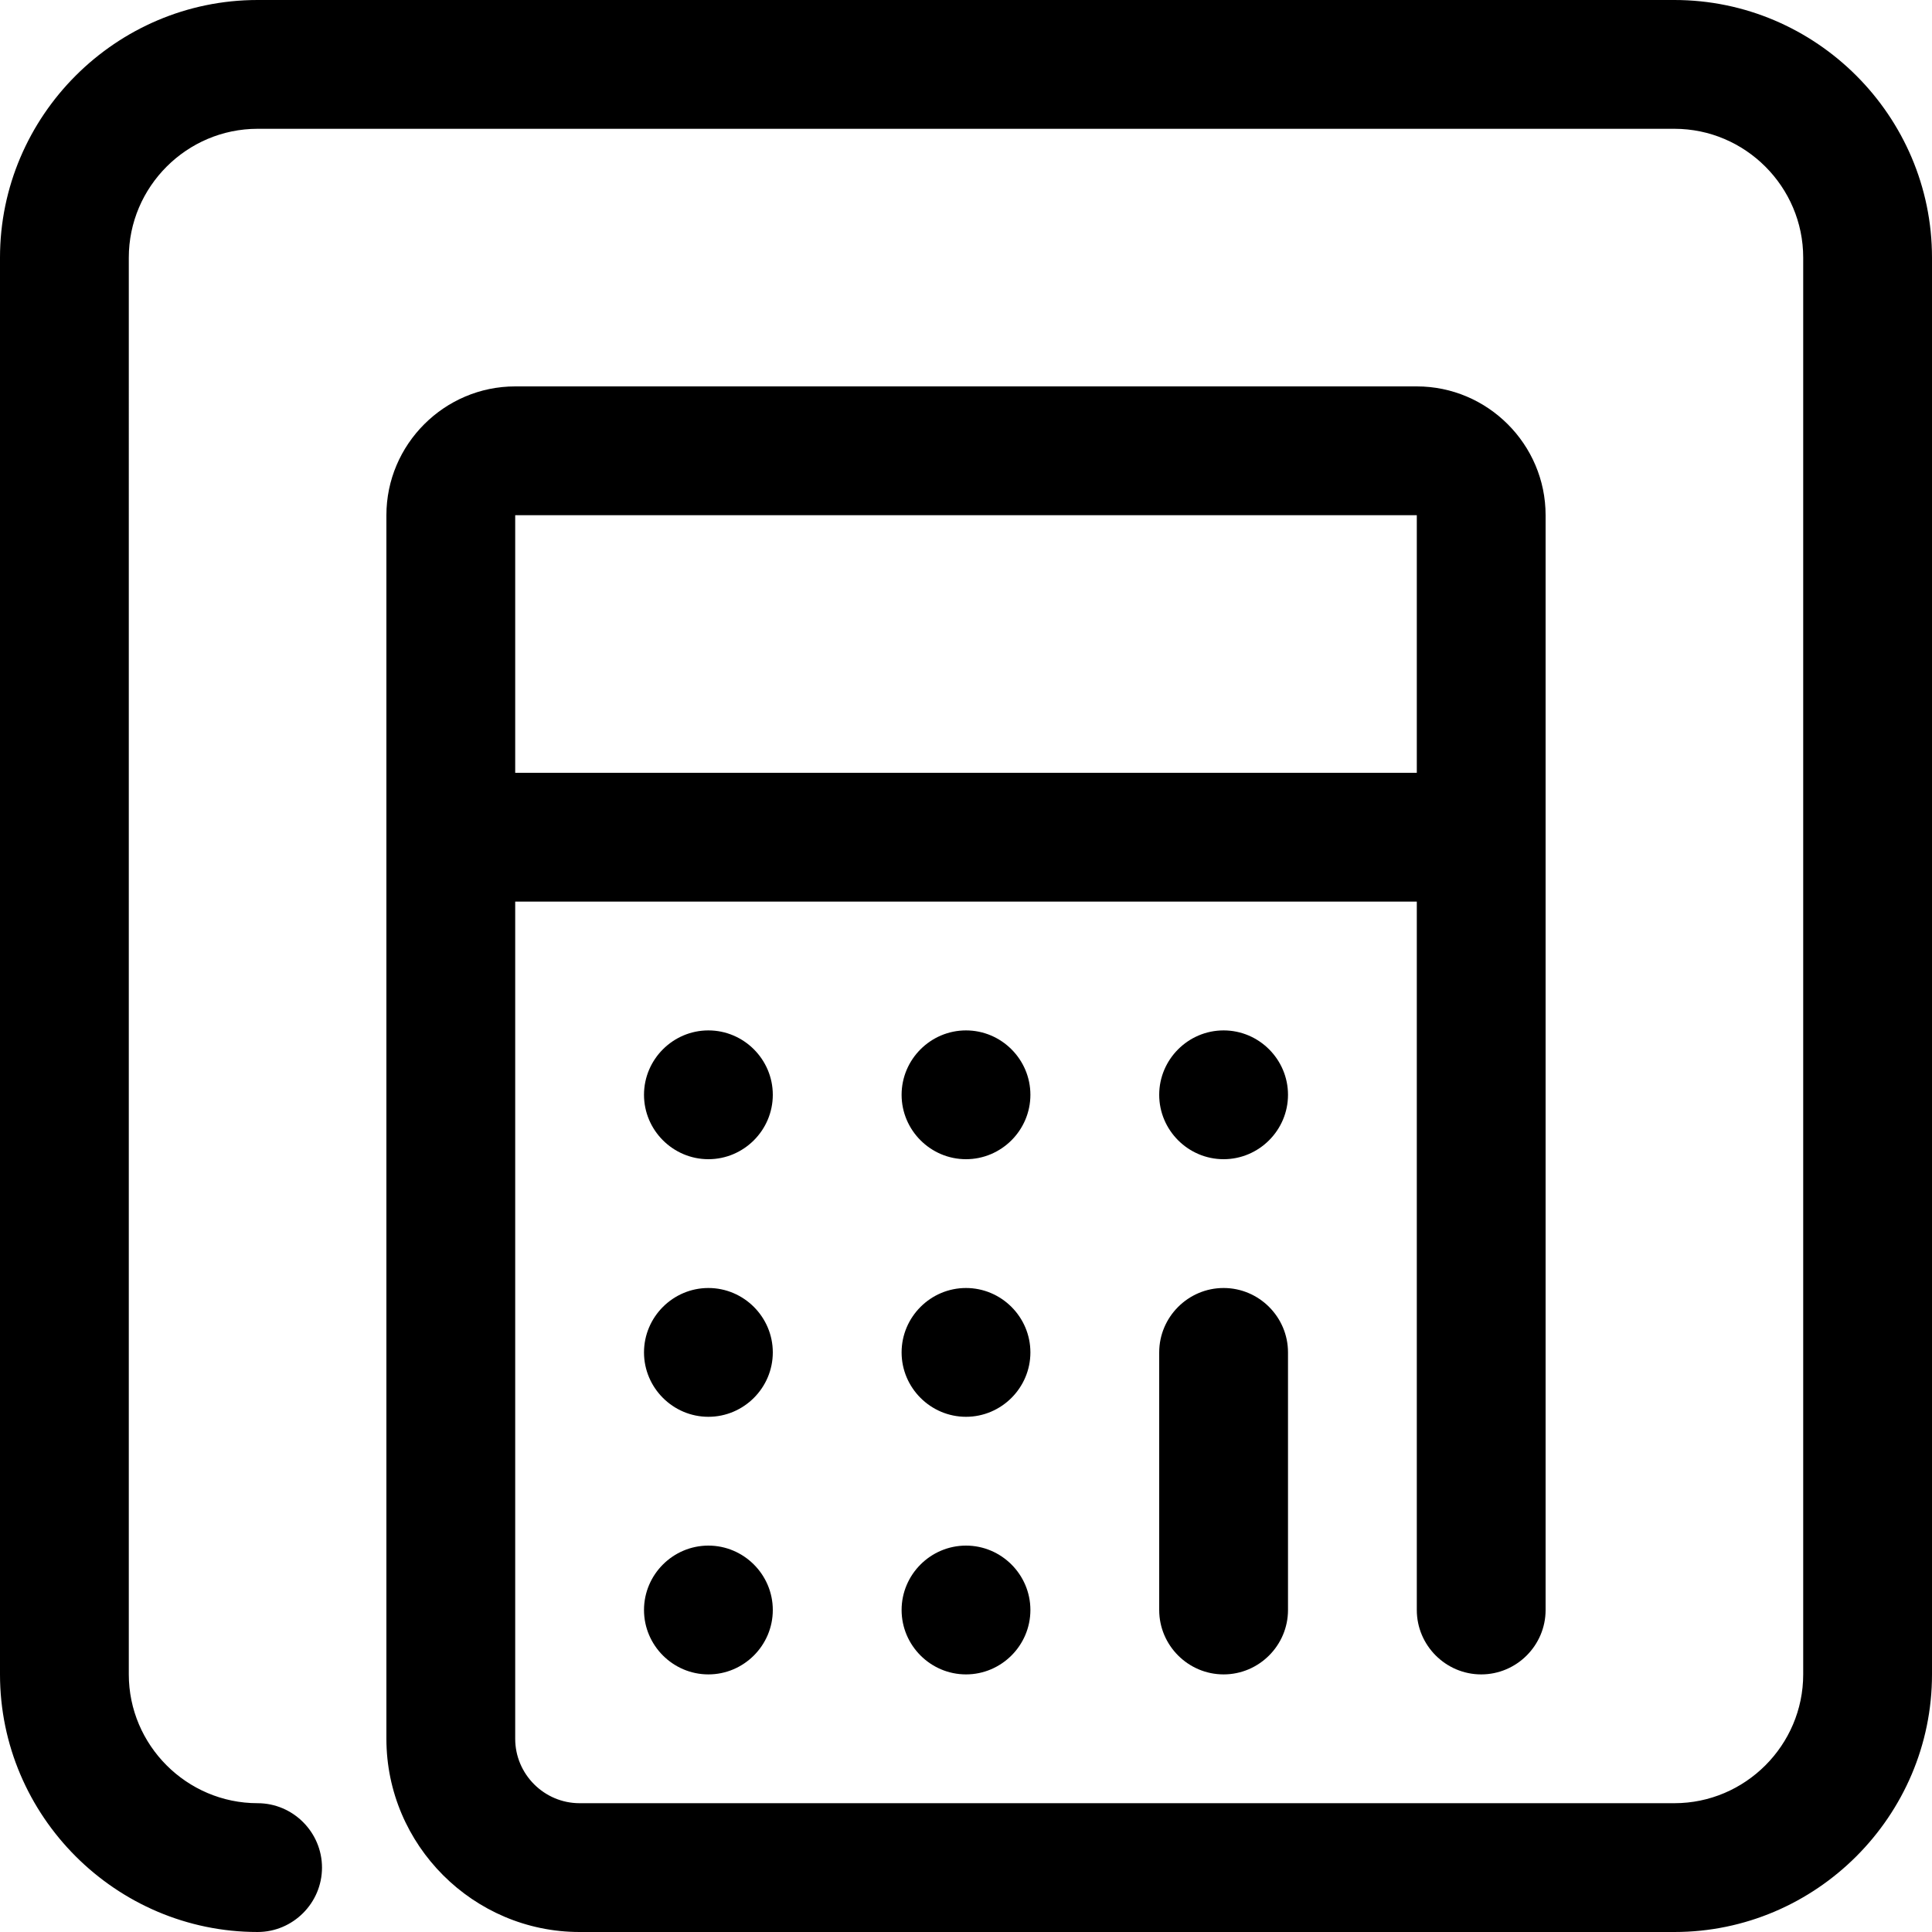
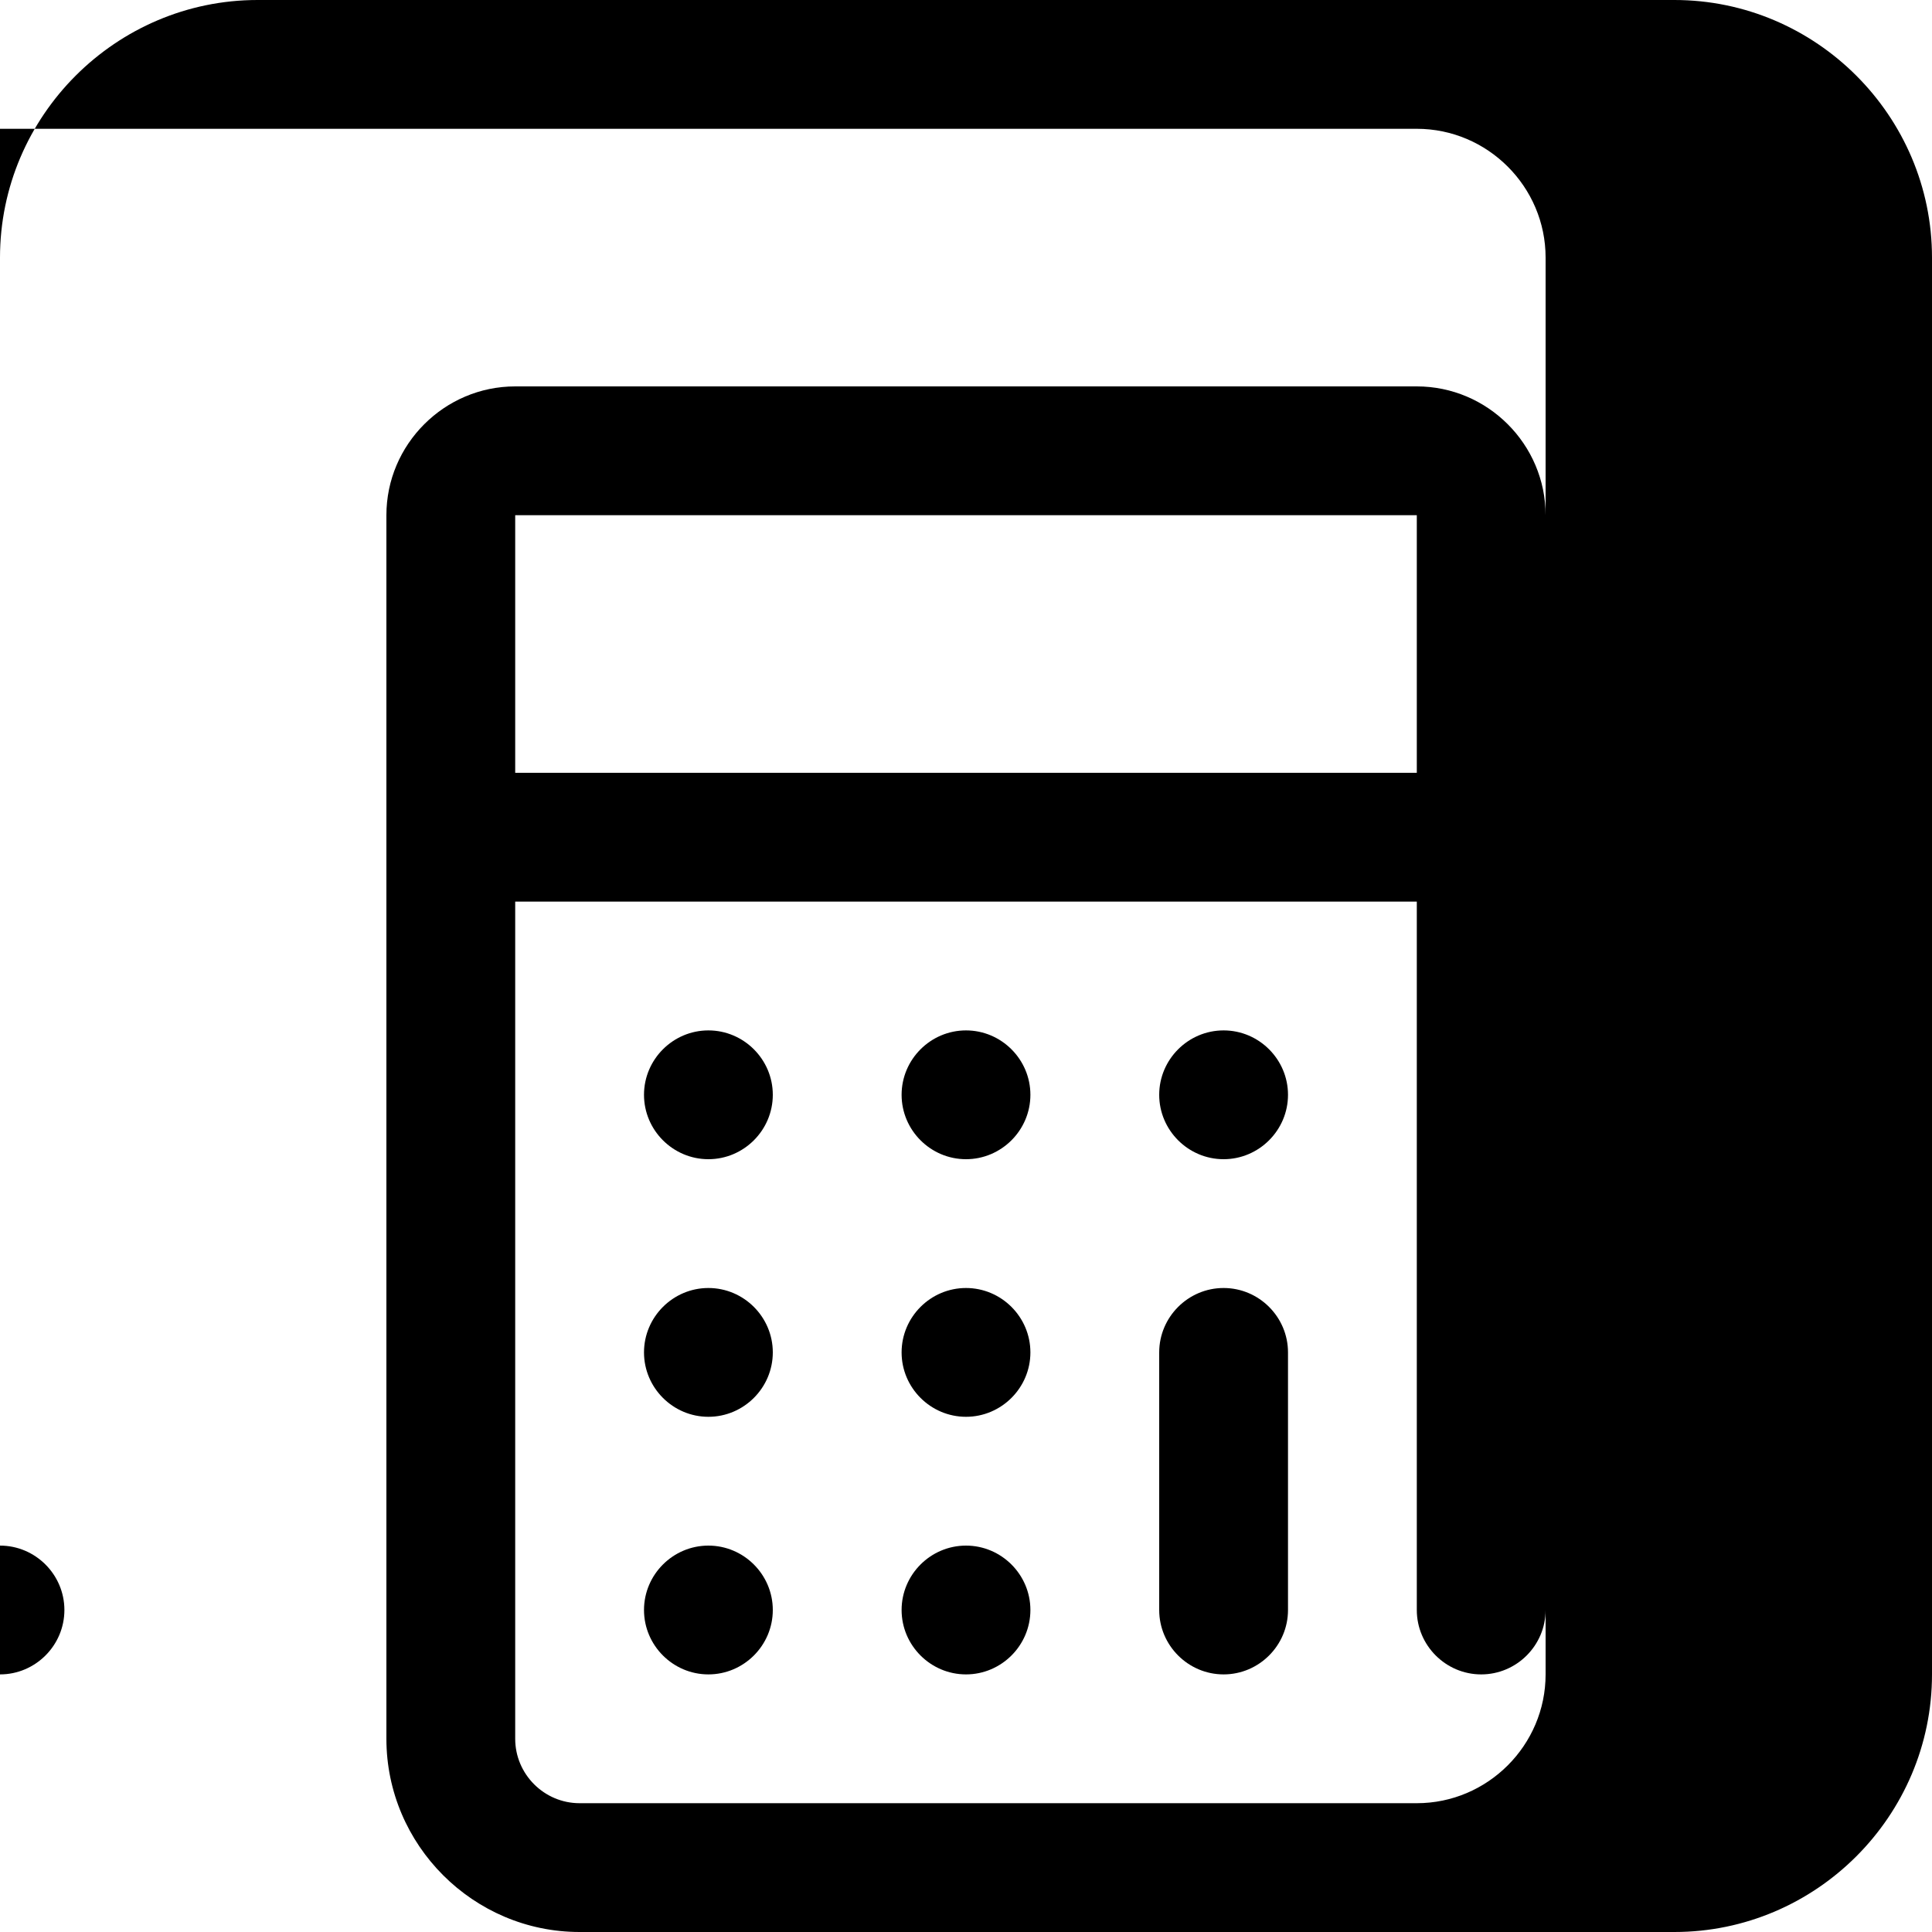
<svg xmlns="http://www.w3.org/2000/svg" version="1.1" id="Layer_1" x="0px" y="0px" viewBox="0 0 60 60" style="enable-background:new 0 0 60 60;" xml:space="preserve">
  <g id="surface1">
-     <path d="M22,36c-1.1,0-2-0.9-2-2s0.9-2,2-2s2,0.9,2,2S23.1,36,22,36z M32,34c0-1.1-0.9-2-2-2s-2,0.9-2,2s0.9,2,2,2S32,35.1,32,34z    M40,34c0-1.1-0.9-2-2-2s-2,0.9-2,2s0.9,2,2,2S40,35.1,40,34z M24,42c0-1.1-0.9-2-2-2s-2,0.9-2,2s0.9,2,2,2S24,43.1,24,42z M32,42   c0-1.1-0.9-2-2-2s-2,0.9-2,2s0.9,2,2,2S32,43.1,32,42z M24,50c0-1.1-0.9-2-2-2s-2,0.9-2,2s0.9,2,2,2S24,51.1,24,50z M32,50   c0-1.1-0.9-2-2-2s-2,0.9-2,2s0.9,2,2,2S32,51.1,32,50z M60,52V8c0-4.4-3.6-8-8-8H8C3.6,0,0,3.6,0,8v44c0,4.4,3.6,8,8,8   c1.1,0,2-0.9,2-2s-0.9-2-2-2c-2.2,0-4-1.8-4-4V8c0-2.2,1.8-4,4-4h44c2.2,0,4,1.8,4,4v44c0,2.2-1.8,4-4,4H18c-1.1,0-2-0.9-2-2V28h28   v22c0,1.1,0.9,2,2,2s2-0.9,2-2V16c0-2.2-1.8-4-4-4H16c-2.2,0-4,1.8-4,4v38c0,3.3,2.7,6,6,6h34C56.4,60,60,56.4,60,52z M16,16h28v8   H16V16z M40,50v-8c0-1.1-0.9-2-2-2s-2,0.9-2,2v8c0,1.1,0.9,2,2,2S40,51.1,40,50z" />
+     <path d="M22,36c-1.1,0-2-0.9-2-2s0.9-2,2-2s2,0.9,2,2S23.1,36,22,36z M32,34c0-1.1-0.9-2-2-2s-2,0.9-2,2s0.9,2,2,2S32,35.1,32,34z    M40,34c0-1.1-0.9-2-2-2s-2,0.9-2,2s0.9,2,2,2S40,35.1,40,34z M24,42c0-1.1-0.9-2-2-2s-2,0.9-2,2s0.9,2,2,2S24,43.1,24,42z M32,42   c0-1.1-0.9-2-2-2s-2,0.9-2,2s0.9,2,2,2S32,43.1,32,42z M24,50c0-1.1-0.9-2-2-2s-2,0.9-2,2s0.9,2,2,2S24,51.1,24,50z M32,50   c0-1.1-0.9-2-2-2s-2,0.9-2,2s0.9,2,2,2S32,51.1,32,50z M60,52V8c0-4.4-3.6-8-8-8H8C3.6,0,0,3.6,0,8v44c1.1,0,2-0.9,2-2s-0.9-2-2-2c-2.2,0-4-1.8-4-4V8c0-2.2,1.8-4,4-4h44c2.2,0,4,1.8,4,4v44c0,2.2-1.8,4-4,4H18c-1.1,0-2-0.9-2-2V28h28   v22c0,1.1,0.9,2,2,2s2-0.9,2-2V16c0-2.2-1.8-4-4-4H16c-2.2,0-4,1.8-4,4v38c0,3.3,2.7,6,6,6h34C56.4,60,60,56.4,60,52z M16,16h28v8   H16V16z M40,50v-8c0-1.1-0.9-2-2-2s-2,0.9-2,2v8c0,1.1,0.9,2,2,2S40,51.1,40,50z" />
  </g>
</svg>